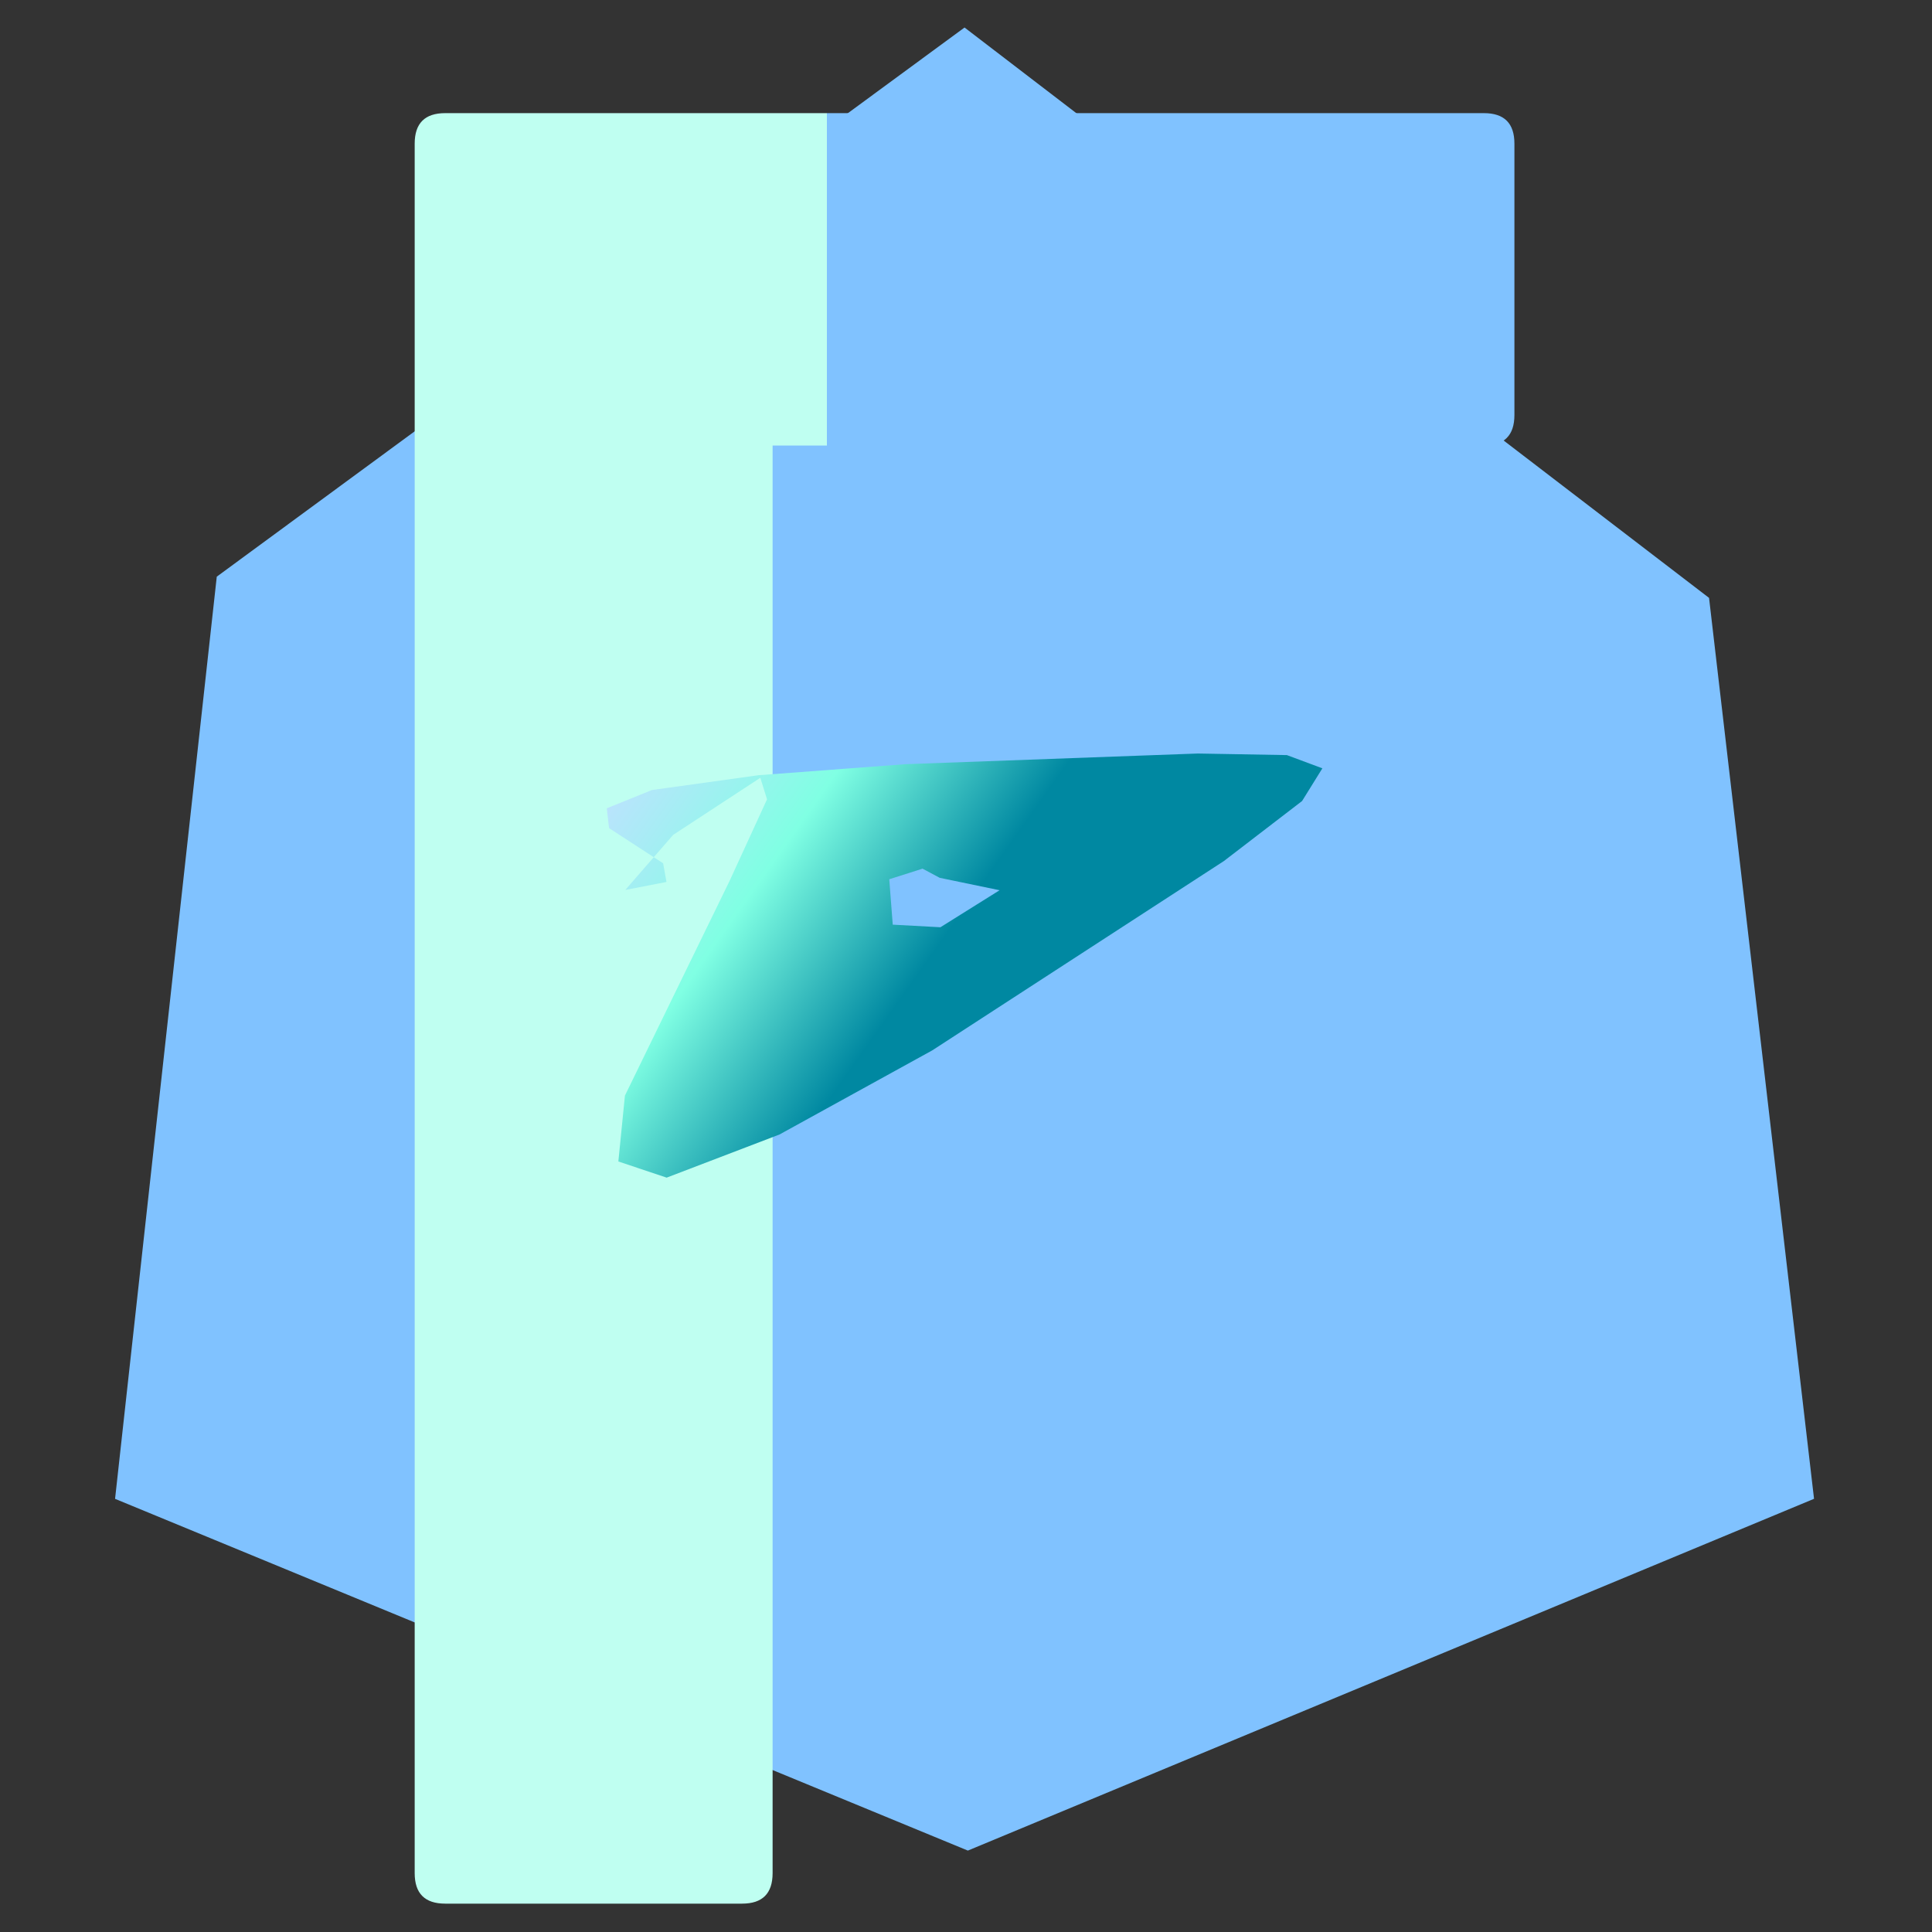
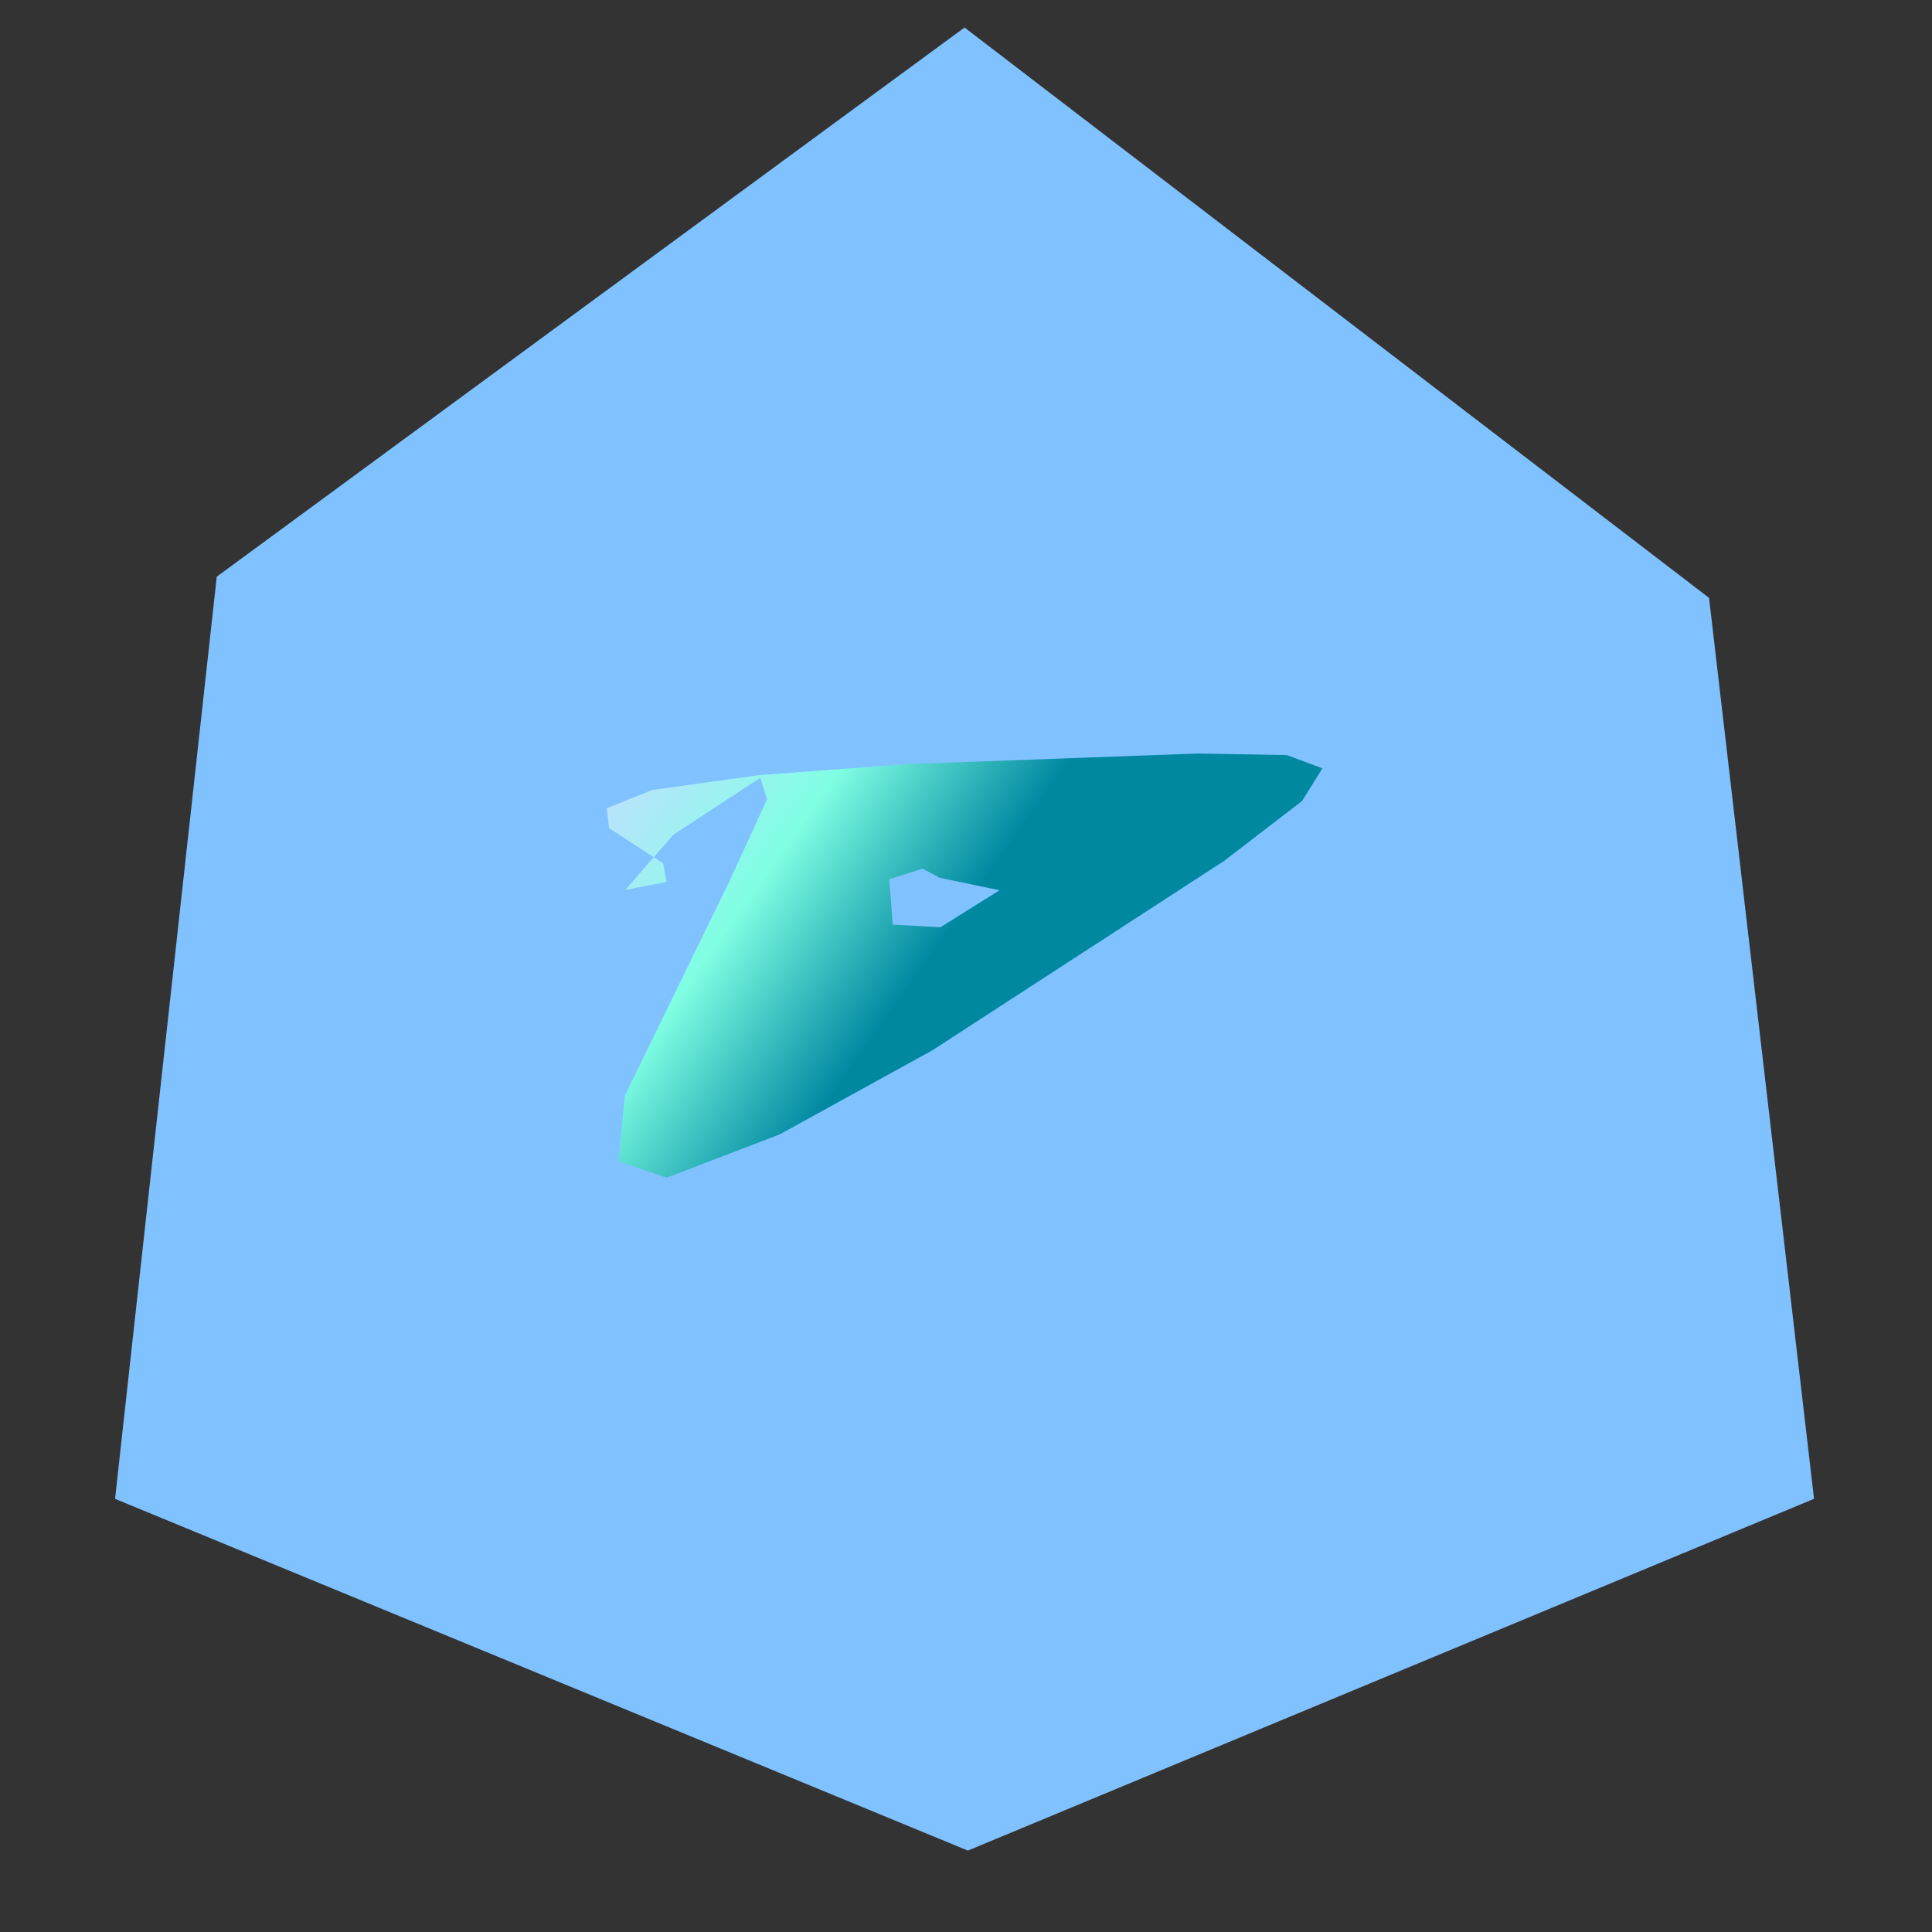
<svg xmlns="http://www.w3.org/2000/svg" id="Layer_1" x="0px" y="0px" viewBox="0 0 500 500" style="enable-background:new 0 0 500 500;" xml:space="preserve">
  <rect x="0" y="0" width="500" height="500" fill="#333333" stroke="none" />
  <style type="text/css"> .st0{fill:#80C2FF;} .st1{fill:url(#SVGID_1_);} .st2{fill:url(#logo_00000127006161371593086840000000155819799663908480_);} </style>
  <g>
    <g>
      <path class="st0" d="M29.78,387.9L56.1,149.24L249.62,7.12L442.3,154.73l27.17,233.16l-218.99,91.04L29.78,387.9z" />
      <g>
        <linearGradient id="SVGID_1_" gradientUnits="userSpaceOnUse" x1="114.011" y1="382.832" x2="49.328" y2="382.832" gradientTransform="matrix(2.2 0 0 -2.2 -1.2 1103.2)">
          <stop offset="0" style="stop-color:#80C2FF" />
          <stop offset="0.25" style="stop-color:#80C2FF" />
          <stop offset="0.251" style="stop-color:#BFFFF1" />
          <stop offset="0.5" style="stop-color:#BFFFF1" />
        </linearGradient>
-         <path class="st1" d="M384.03,115.31L384.03,115.31H199.95v369.45c0,5.27-2.63,7.9-7.9,7.9l0,0h-76.83c-5.27,0-7.9-2.63-7.9-7.9 l0,0V37.18c0-5.27,2.63-7.9,7.9-7.9l0,0h268.81c5.27,0,7.9,2.63,7.9,7.9l0,0v70.23C391.93,112.68,389.29,115.31,384.03,115.31 L384.03,115.31z" />
      </g>
    </g>
  </g>
  <linearGradient id="logo_00000120519761566018709240000003155616160066645634_" gradientUnits="userSpaceOnUse" x1="111.142" y1="390.464" x2="75.935" y2="415.407" gradientTransform="matrix(2.2 0 0 -2.2 -1.2 1103.2)">
    <stop offset="0" style="stop-color:#0088A1" />
    <stop offset="0.5" style="stop-color:#80FFE3" />
    <stop offset="1" style="stop-color:#BFE1FF" />
  </linearGradient>
  <path id="logo" style="fill:url(#logo_00000120519761566018709240000003155616160066645634_);" d="M169.19,221.84l-11.56-7.52 l-0.6-5.13l11.67-4.73l27.64-3.84l38.03-2.85l75.64-2.76l23.04,0.41l9.18,3.42l-5.25,8.46l-20.24,15.54l-75.48,49l-39.52,21.76 l-29.21,11.17l-12.5-4.18l1.7-17.05l27.08-55.55l9.7-21.13l-1.74-5.57l-22.55,14.77L169.19,221.84 M169.16,221.88l-7.34,8.44 l10.66-2.07l-0.86-4.83l-2.42-1.57L169.16,221.88z M230.14,227.55l0.9,11.75l12.34,0.67l15.32-9.58l-15.5-3.21l-4.45-2.37 L230.14,227.55z" />
</svg>